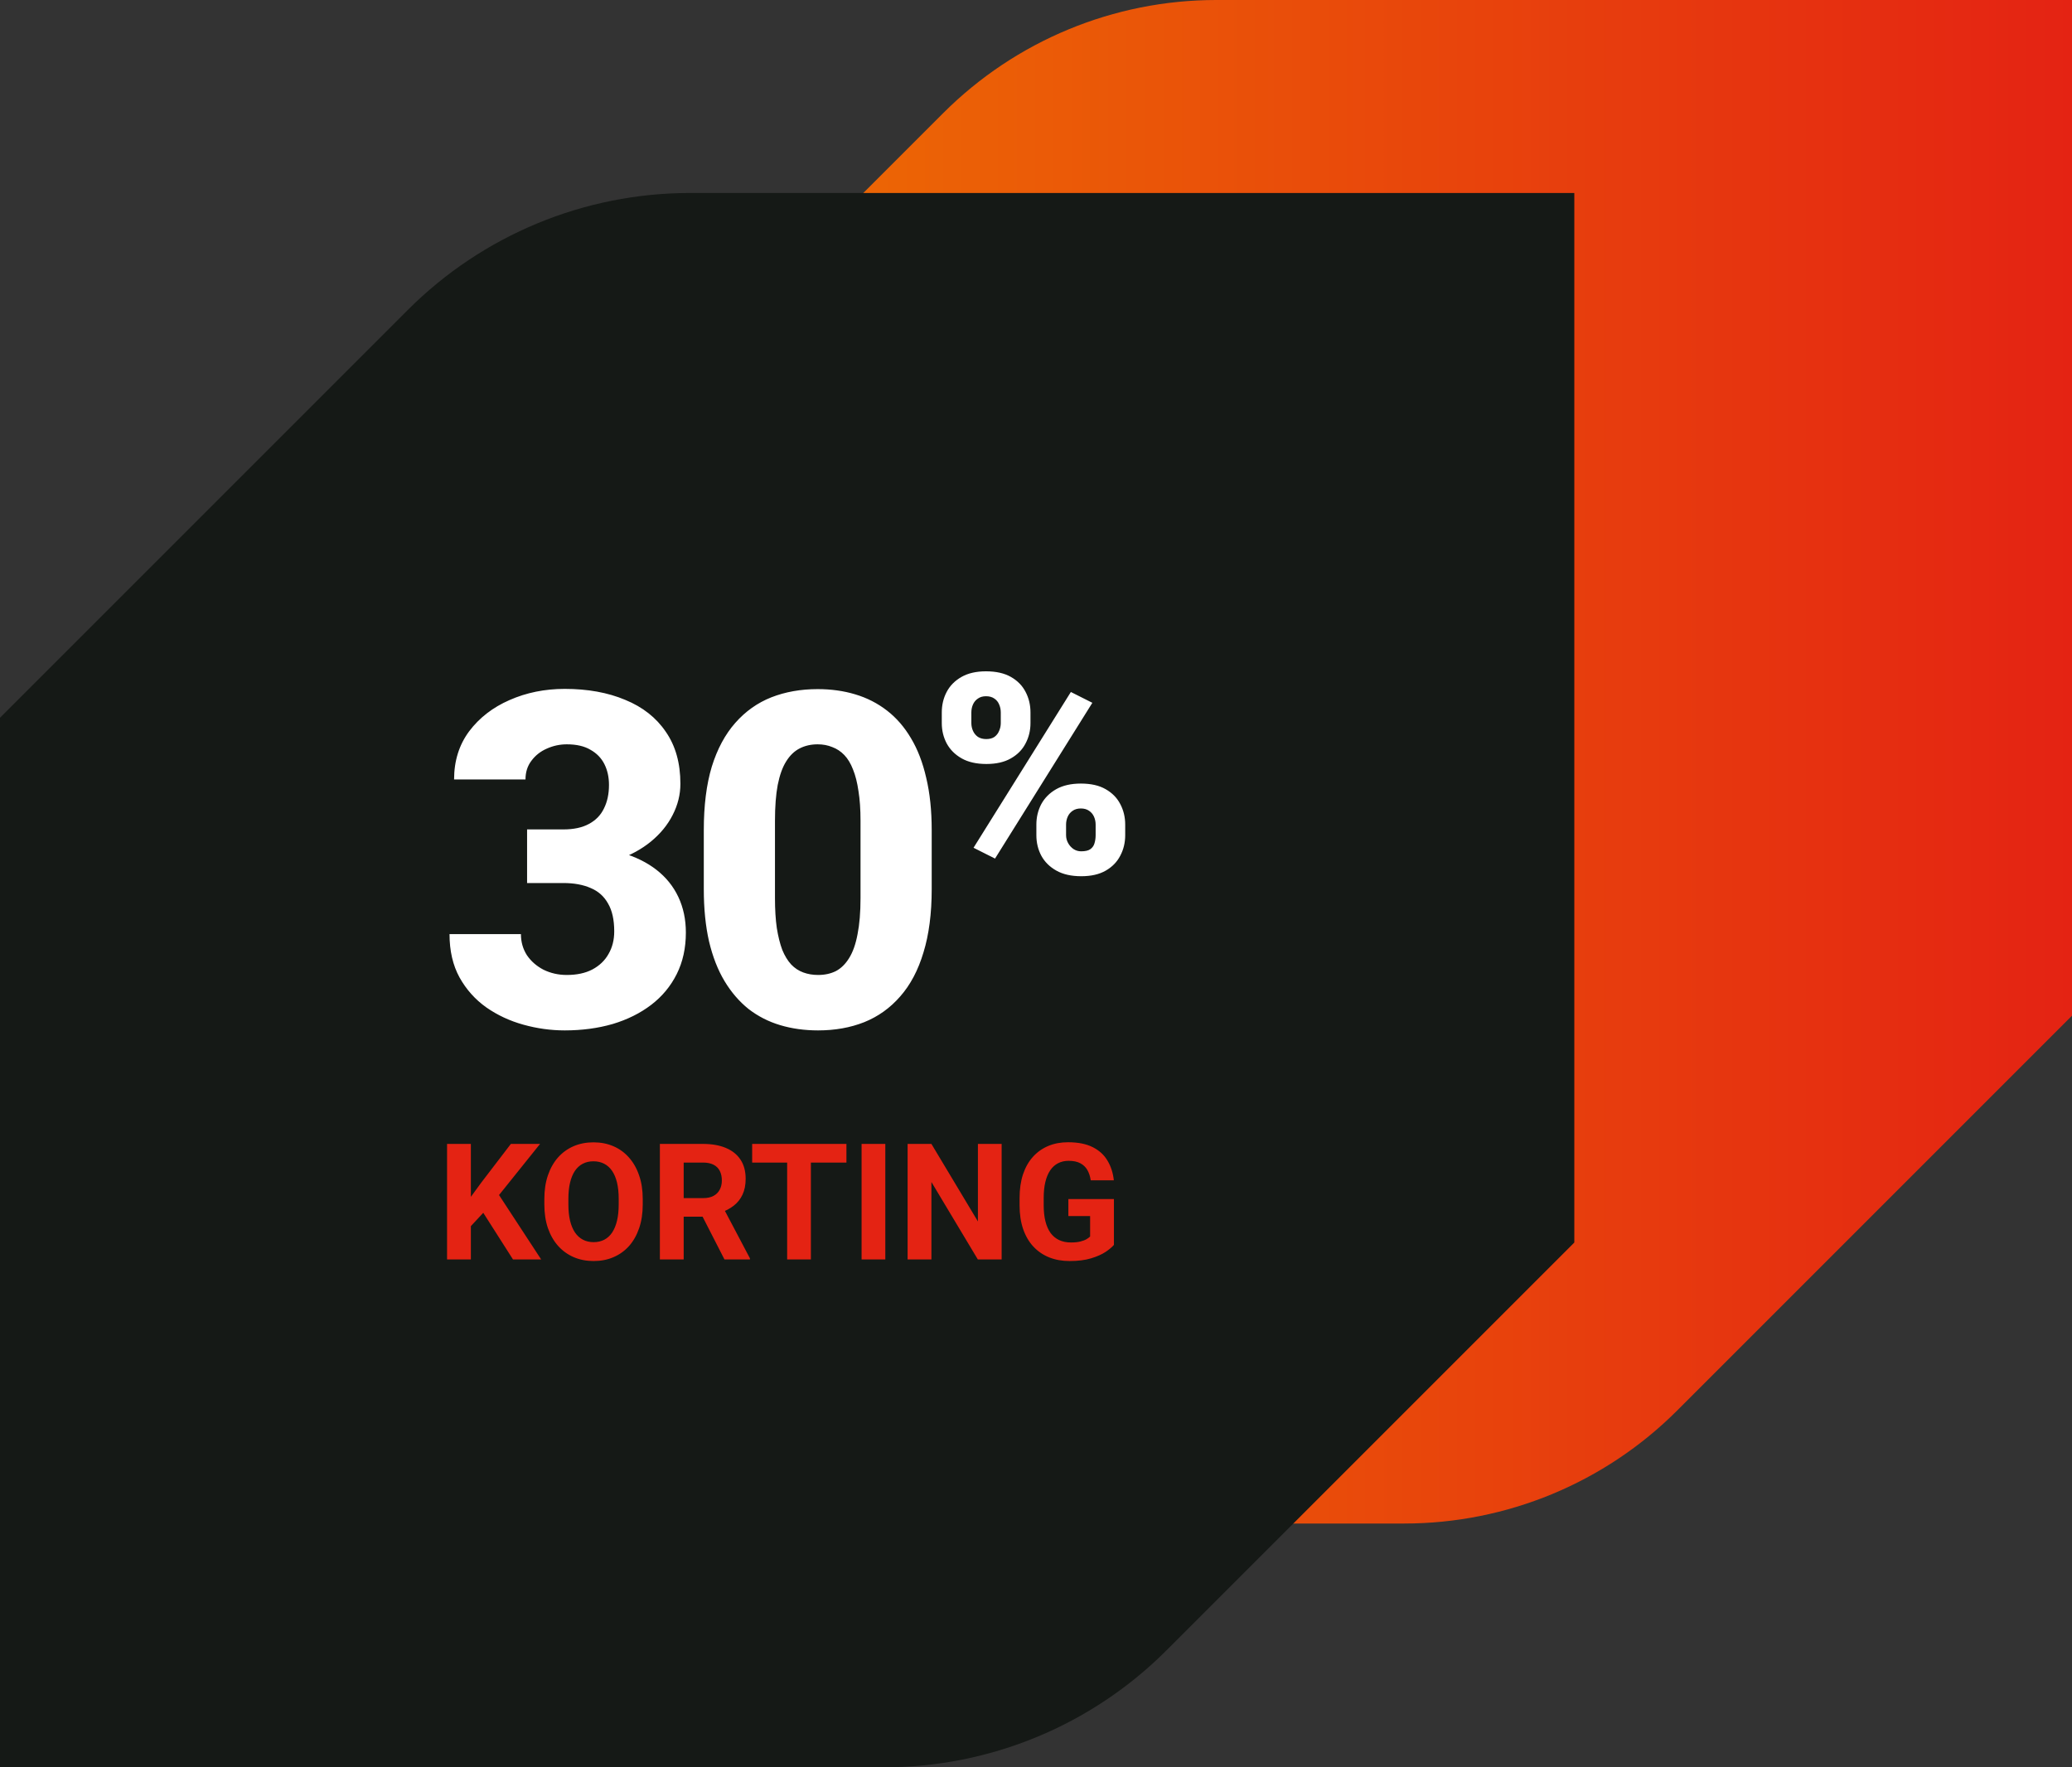
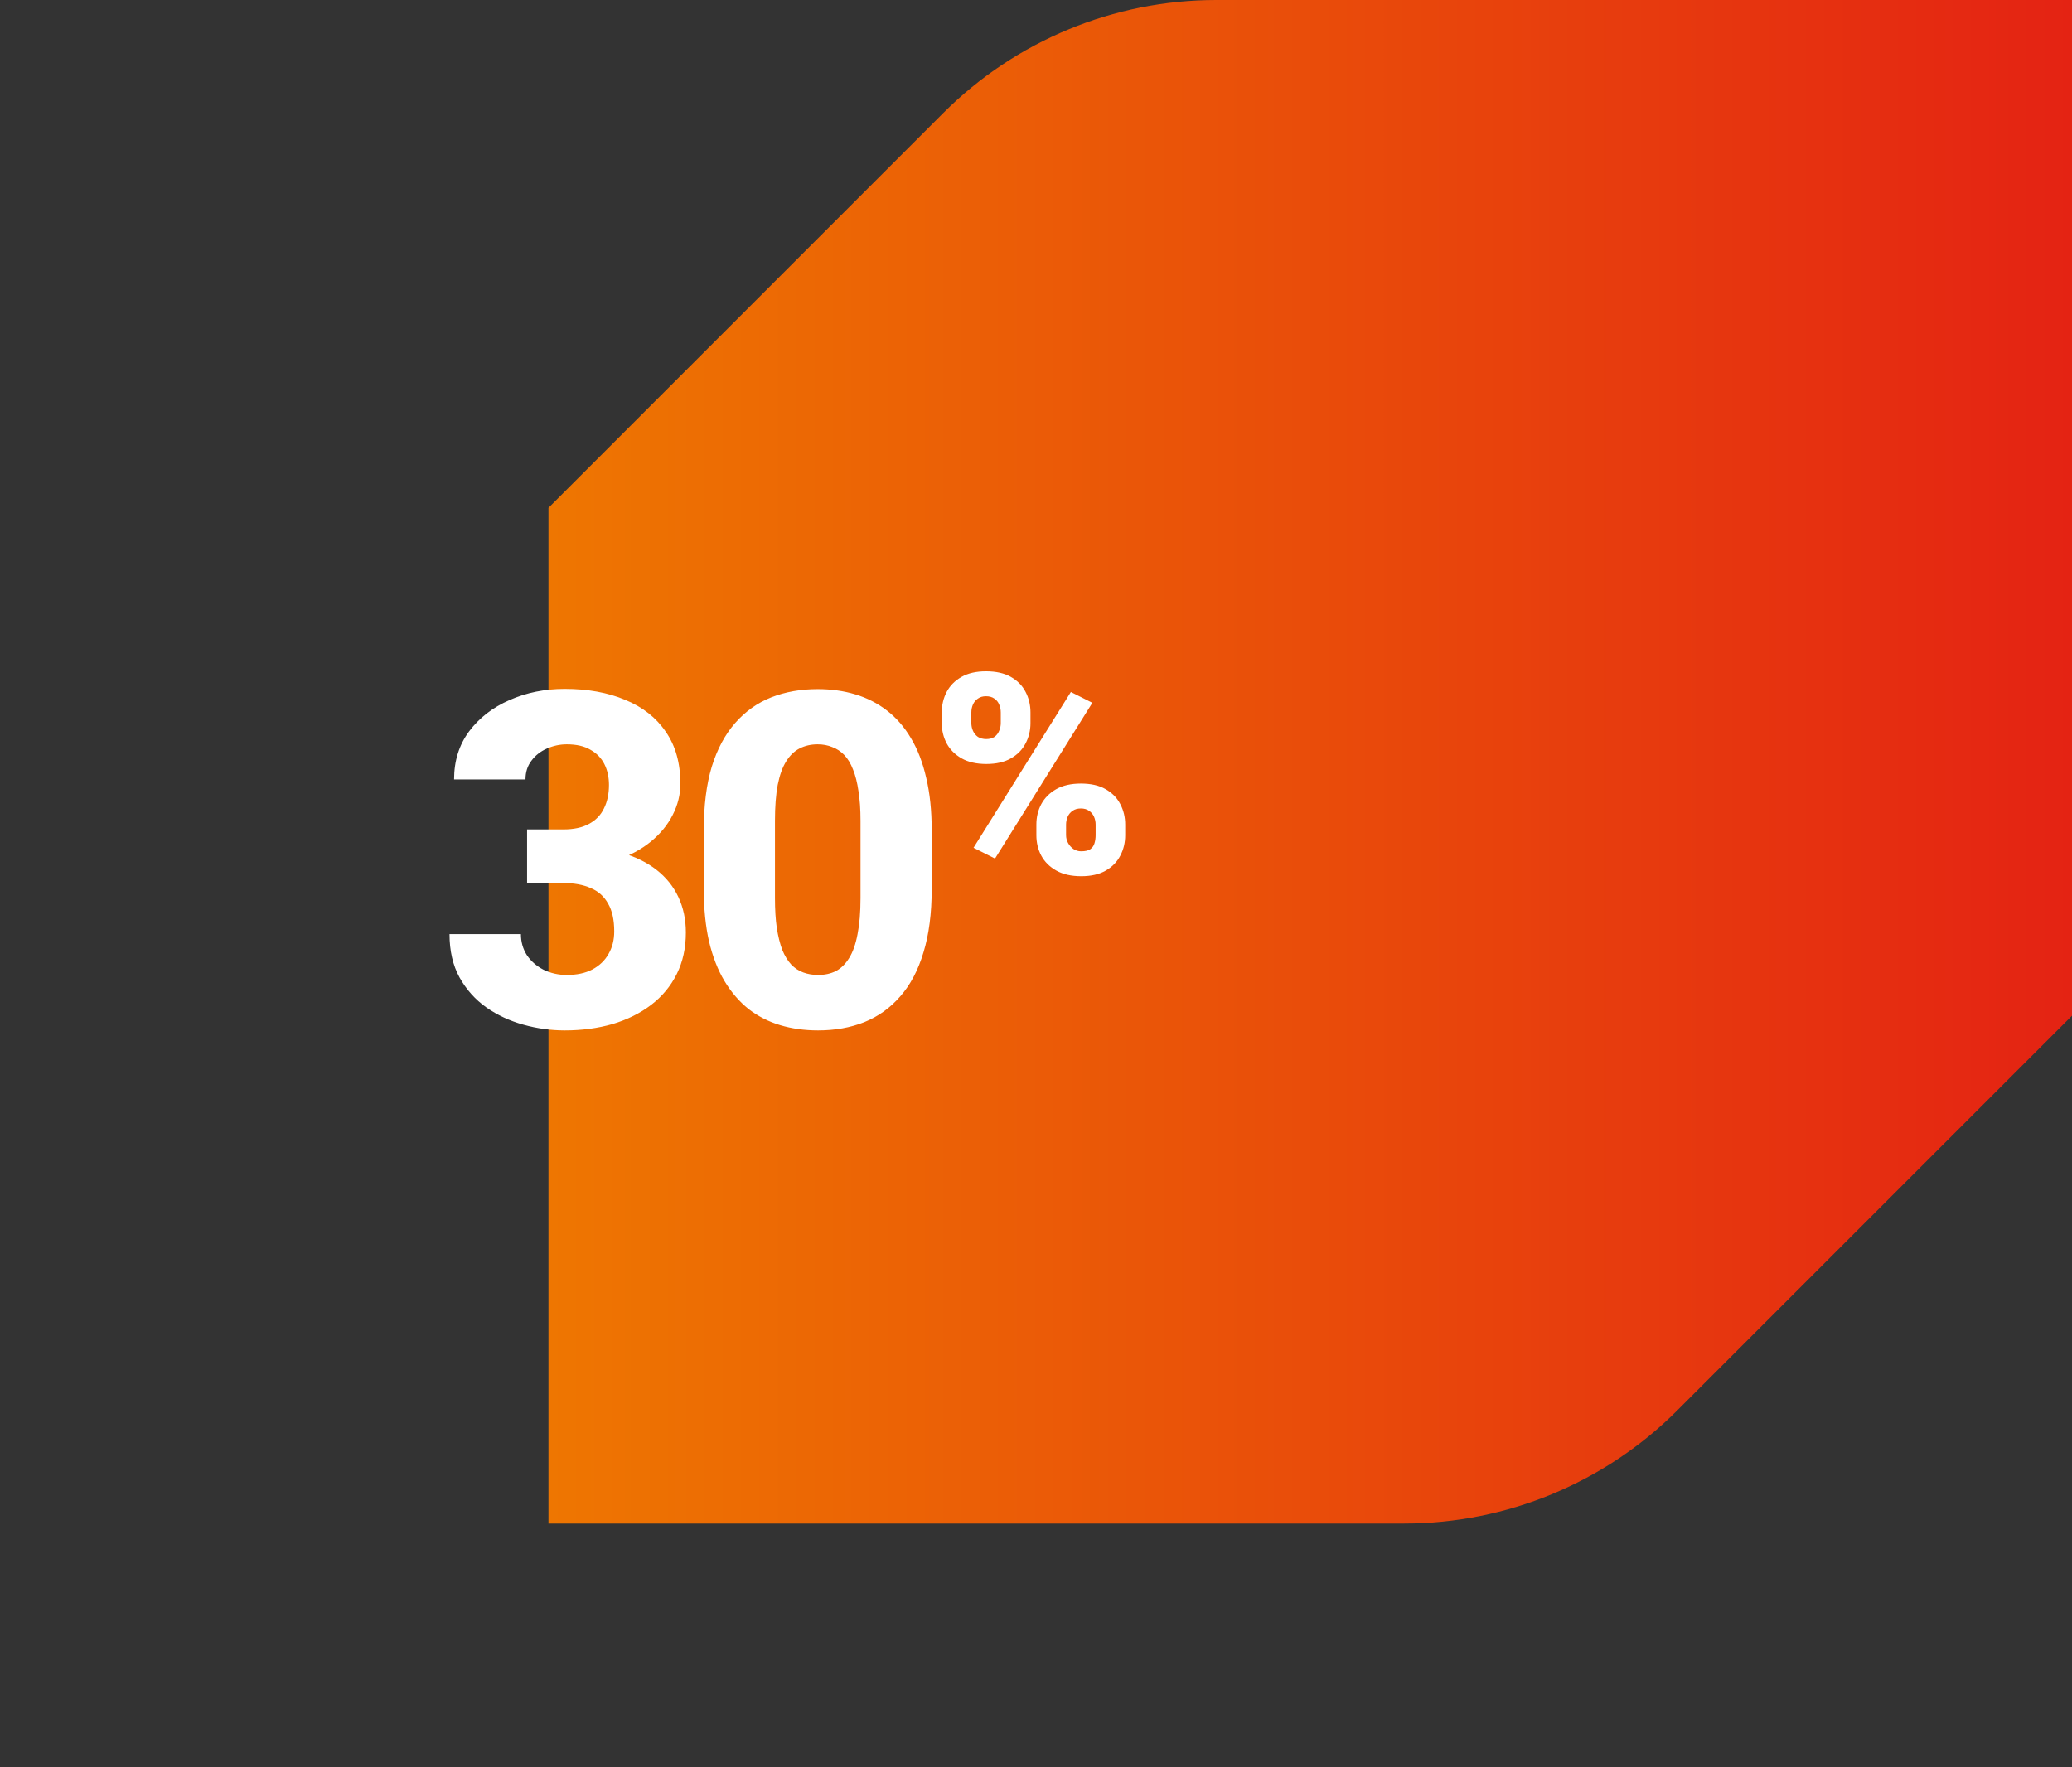
<svg xmlns="http://www.w3.org/2000/svg" width="408" height="348" viewBox="0 0 408 348" fill="none">
  <rect x="0" y="0" width="408" height="348" fill="#333333" stroke="none" />
  <path d="M408 0H239.498C219.323 0 199.981 8.019 185.721 22.279L108 100V300H276.502C296.677 300 316.019 291.995 330.279 277.721L408 200V0Z" fill="url(#paint0_linear_2693_4313)" />
-   <path d="M310 38H135.881C115.034 38 95.047 46.286 80.312 61.021L0 141.333V348H174.119C194.966 348 214.953 339.728 229.688 324.979L310 244.667V38Z" fill="#151916" />
  <path d="M103.789 163.322H110.932C112.968 163.322 114.645 162.963 115.963 162.244C117.311 161.525 118.299 160.507 118.928 159.189C119.587 157.872 119.916 156.329 119.916 154.562C119.916 153.035 119.617 151.673 119.018 150.475C118.419 149.277 117.505 148.333 116.277 147.645C115.079 146.926 113.522 146.566 111.605 146.566C110.228 146.566 108.91 146.851 107.652 147.42C106.424 147.959 105.421 148.753 104.643 149.801C103.864 150.819 103.475 152.047 103.475 153.484H89.414C89.414 149.831 90.402 146.671 92.379 144.006C94.385 141.34 97.036 139.289 100.33 137.852C103.654 136.384 107.278 135.65 111.201 135.65C115.723 135.65 119.691 136.369 123.105 137.807C126.549 139.214 129.215 141.311 131.102 144.096C133.018 146.851 133.977 150.265 133.977 154.338C133.977 156.464 133.467 158.516 132.449 160.492C131.461 162.439 130.038 164.176 128.182 165.703C126.355 167.201 124.169 168.398 121.623 169.297C119.107 170.165 116.307 170.6 113.223 170.6H103.789V163.322ZM103.789 173.879V166.736H113.223C116.637 166.736 119.691 167.126 122.387 167.904C125.082 168.683 127.373 169.806 129.26 171.273C131.146 172.741 132.584 174.523 133.572 176.619C134.561 178.715 135.055 181.051 135.055 183.627C135.055 186.682 134.456 189.407 133.258 191.803C132.06 194.199 130.383 196.22 128.227 197.867C126.07 199.514 123.54 200.772 120.635 201.641C117.73 202.479 114.585 202.898 111.201 202.898C108.476 202.898 105.766 202.524 103.07 201.775C100.375 201.027 97.934 199.889 95.748 198.361C93.562 196.804 91.81 194.842 90.492 192.477C89.174 190.081 88.516 187.236 88.516 183.941H102.576C102.576 185.469 102.965 186.846 103.744 188.074C104.553 189.272 105.646 190.23 107.023 190.949C108.431 191.638 109.958 191.982 111.605 191.982C113.582 191.982 115.259 191.623 116.637 190.904C118.044 190.156 119.107 189.137 119.826 187.85C120.575 186.562 120.949 185.079 120.949 183.402C120.949 181.126 120.545 179.299 119.736 177.922C118.958 176.514 117.82 175.496 116.322 174.867C114.825 174.208 113.028 173.879 110.932 173.879H103.789ZM183.463 163.457V175.092C183.463 179.883 182.923 184.031 181.845 187.535C180.797 191.039 179.27 193.929 177.263 196.205C175.287 198.481 172.921 200.173 170.166 201.281C167.44 202.359 164.416 202.898 161.091 202.898C158.426 202.898 155.94 202.554 153.634 201.865C151.328 201.176 149.247 200.113 147.39 198.676C145.563 197.208 143.991 195.382 142.673 193.195C141.356 191.009 140.338 188.404 139.619 185.379C138.93 182.354 138.586 178.925 138.586 175.092V163.457C138.586 158.605 139.11 154.443 140.158 150.969C141.236 147.495 142.778 144.62 144.785 142.344C146.791 140.068 149.157 138.391 151.882 137.312C154.638 136.234 157.677 135.695 161.002 135.695C163.667 135.695 166.138 136.04 168.414 136.729C170.72 137.417 172.801 138.48 174.658 139.918C176.515 141.355 178.087 143.167 179.375 145.354C180.692 147.54 181.696 150.145 182.384 153.17C183.103 156.165 183.463 159.594 183.463 163.457ZM169.447 176.844V161.615C169.447 159.369 169.312 157.423 169.043 155.775C168.803 154.098 168.444 152.676 167.964 151.508C167.515 150.34 166.946 149.396 166.257 148.678C165.569 147.959 164.775 147.435 163.877 147.105C163.008 146.746 162.05 146.566 161.002 146.566C159.684 146.566 158.501 146.836 157.453 147.375C156.405 147.914 155.521 148.768 154.802 149.936C154.084 151.074 153.53 152.616 153.14 154.562C152.781 156.479 152.601 158.83 152.601 161.615V176.844C152.601 179.09 152.721 181.051 152.961 182.729C153.23 184.406 153.589 185.843 154.039 187.041C154.518 188.209 155.102 189.167 155.791 189.916C156.479 190.635 157.273 191.159 158.171 191.488C159.07 191.818 160.043 191.982 161.091 191.982C162.409 191.982 163.577 191.728 164.595 191.219C165.614 190.68 166.482 189.826 167.201 188.658C167.949 187.46 168.504 185.888 168.863 183.941C169.252 181.995 169.447 179.629 169.447 176.844ZM185.448 142.379V140.303C185.448 138.812 185.771 137.455 186.418 136.233C187.065 135.011 188.036 134.032 189.329 133.295C190.623 132.559 192.231 132.19 194.154 132.19C196.13 132.19 197.766 132.559 199.059 133.295C200.353 134.032 201.314 135.011 201.943 136.233C202.59 137.455 202.914 138.812 202.914 140.303V142.379C202.914 143.834 202.59 145.173 201.943 146.395C201.314 147.616 200.353 148.596 199.059 149.332C197.784 150.069 196.175 150.437 194.235 150.437C192.276 150.437 190.65 150.069 189.356 149.332C188.063 148.596 187.083 147.616 186.418 146.395C185.771 145.173 185.448 143.834 185.448 142.379ZM191.27 140.303V142.379C191.27 142.918 191.378 143.43 191.593 143.915C191.809 144.4 192.132 144.795 192.564 145.101C193.013 145.388 193.561 145.532 194.208 145.532C194.873 145.532 195.412 145.388 195.825 145.101C196.238 144.795 196.544 144.4 196.741 143.915C196.957 143.43 197.065 142.918 197.065 142.379V140.303C197.065 139.728 196.957 139.198 196.741 138.713C196.544 138.228 196.229 137.841 195.798 137.554C195.367 137.248 194.819 137.096 194.154 137.096C193.525 137.096 192.995 137.248 192.564 137.554C192.132 137.841 191.809 138.228 191.593 138.713C191.378 139.198 191.27 139.728 191.27 140.303ZM204.073 164.453V162.378C204.073 160.904 204.396 159.557 205.043 158.335C205.708 157.113 206.687 156.134 207.981 155.397C209.293 154.66 210.91 154.292 212.832 154.292C214.809 154.292 216.435 154.66 217.711 155.397C219.005 156.134 219.966 157.113 220.595 158.335C221.242 159.557 221.565 160.904 221.565 162.378V164.453C221.565 165.927 221.242 167.274 220.595 168.496C219.966 169.718 219.014 170.697 217.738 171.434C216.462 172.171 214.854 172.539 212.913 172.539C210.955 172.539 209.32 172.171 208.008 171.434C206.696 170.697 205.708 169.718 205.043 168.496C204.396 167.274 204.073 165.927 204.073 164.453ZM209.921 162.378V164.453C209.921 165.01 210.056 165.531 210.326 166.016C210.595 166.502 210.955 166.897 211.404 167.202C211.853 167.49 212.347 167.634 212.886 167.634C213.713 167.634 214.324 167.49 214.719 167.202C215.132 166.897 215.402 166.502 215.528 166.016C215.671 165.531 215.743 165.01 215.743 164.453V162.378C215.743 161.821 215.636 161.3 215.42 160.814C215.204 160.329 214.881 159.943 214.45 159.655C214.018 159.35 213.479 159.197 212.832 159.197C212.186 159.197 211.646 159.35 211.215 159.655C210.784 159.943 210.461 160.329 210.245 160.814C210.029 161.3 209.921 161.821 209.921 162.378ZM215.096 138.389L195.933 169.062L191.701 166.933L210.865 136.26L215.096 138.389Z" fill="white" />
-   <path d="M92.719 225.25V248H88.031V225.25H92.719ZM106.344 225.25L97.328 236.484L92.125 242.078L91.281 237.641L94.797 232.828L100.594 225.25H106.344ZM101.016 248L94.312 237.484L97.781 234.578L106.562 248H101.016ZM126.562 236.094V237.172C126.562 238.901 126.328 240.453 125.859 241.828C125.391 243.203 124.729 244.375 123.875 245.344C123.021 246.302 122 247.036 120.812 247.547C119.635 248.057 118.328 248.312 116.891 248.312C115.464 248.312 114.156 248.057 112.969 247.547C111.792 247.036 110.771 246.302 109.906 245.344C109.042 244.375 108.37 243.203 107.891 241.828C107.422 240.453 107.188 238.901 107.188 237.172V236.094C107.188 234.354 107.422 232.802 107.891 231.438C108.359 230.062 109.021 228.891 109.875 227.922C110.74 226.953 111.76 226.214 112.938 225.703C114.125 225.193 115.432 224.938 116.859 224.938C118.297 224.938 119.604 225.193 120.781 225.703C121.969 226.214 122.99 226.953 123.844 227.922C124.708 228.891 125.375 230.062 125.844 231.438C126.323 232.802 126.562 234.354 126.562 236.094ZM121.828 237.172V236.062C121.828 234.854 121.719 233.792 121.5 232.875C121.281 231.958 120.958 231.188 120.531 230.562C120.104 229.938 119.583 229.469 118.969 229.156C118.354 228.833 117.651 228.672 116.859 228.672C116.068 228.672 115.365 228.833 114.75 229.156C114.146 229.469 113.63 229.938 113.203 230.562C112.786 231.188 112.469 231.958 112.25 232.875C112.031 233.792 111.922 234.854 111.922 236.062V237.172C111.922 238.37 112.031 239.432 112.25 240.359C112.469 241.276 112.792 242.052 113.219 242.688C113.646 243.312 114.167 243.786 114.781 244.109C115.396 244.432 116.099 244.594 116.891 244.594C117.682 244.594 118.385 244.432 119 244.109C119.615 243.786 120.13 243.312 120.547 242.688C120.964 242.052 121.281 241.276 121.5 240.359C121.719 239.432 121.828 238.37 121.828 237.172ZM129.938 225.25H138.422C140.161 225.25 141.656 225.51 142.906 226.031C144.167 226.552 145.135 227.323 145.812 228.344C146.49 229.365 146.828 230.62 146.828 232.109C146.828 233.328 146.62 234.375 146.203 235.25C145.797 236.115 145.219 236.839 144.469 237.422C143.729 237.995 142.859 238.453 141.859 238.797L140.375 239.578H133L132.969 235.922H138.453C139.276 235.922 139.958 235.776 140.5 235.484C141.042 235.193 141.448 234.786 141.719 234.266C142 233.745 142.141 233.141 142.141 232.453C142.141 231.724 142.005 231.094 141.734 230.562C141.464 230.031 141.052 229.625 140.5 229.344C139.948 229.062 139.255 228.922 138.422 228.922H134.625V248H129.938V225.25ZM142.656 248L137.469 237.859L142.422 237.828L147.672 247.781V248H142.656ZM159.672 225.25V248H155V225.25H159.672ZM166.672 225.25V228.922H148.109V225.25H166.672ZM174.328 225.25V248H169.656V225.25H174.328ZM197.234 225.25V248H192.547L183.406 232.75V248H178.719V225.25H183.406L192.562 240.516V225.25H197.234ZM219.344 236.109V245.125C218.99 245.552 218.443 246.016 217.703 246.516C216.964 247.005 216.01 247.427 214.844 247.781C213.677 248.135 212.266 248.312 210.609 248.312C209.141 248.312 207.802 248.073 206.594 247.594C205.385 247.104 204.344 246.391 203.469 245.453C202.604 244.516 201.938 243.37 201.469 242.016C201 240.651 200.766 239.094 200.766 237.344V235.922C200.766 234.172 200.99 232.615 201.438 231.25C201.896 229.885 202.547 228.734 203.391 227.797C204.234 226.859 205.24 226.146 206.406 225.656C207.573 225.167 208.87 224.922 210.297 224.922C212.276 224.922 213.901 225.245 215.172 225.891C216.443 226.526 217.411 227.411 218.078 228.547C218.755 229.672 219.172 230.964 219.328 232.422H214.781C214.667 231.651 214.448 230.979 214.125 230.406C213.802 229.833 213.339 229.385 212.734 229.062C212.141 228.74 211.37 228.578 210.422 228.578C209.641 228.578 208.943 228.74 208.328 229.062C207.724 229.375 207.214 229.839 206.797 230.453C206.38 231.068 206.062 231.828 205.844 232.734C205.625 233.641 205.516 234.693 205.516 235.891V237.344C205.516 238.531 205.63 239.583 205.859 240.5C206.089 241.406 206.427 242.172 206.875 242.797C207.333 243.411 207.896 243.875 208.562 244.188C209.229 244.5 210.005 244.656 210.891 244.656C211.63 244.656 212.245 244.594 212.734 244.469C213.234 244.344 213.635 244.193 213.938 244.016C214.25 243.828 214.49 243.651 214.656 243.484V239.453H210.375V236.109H219.344Z" fill="#E42313" />
  <defs>
    <linearGradient id="paint0_linear_2693_4313" x1="108" y1="300" x2="408" y2="300" gradientUnits="userSpaceOnUse">
      <stop stop-color="#EE7601" />
      <stop offset="1" stop-color="#E42313" />
    </linearGradient>
  </defs>
</svg>